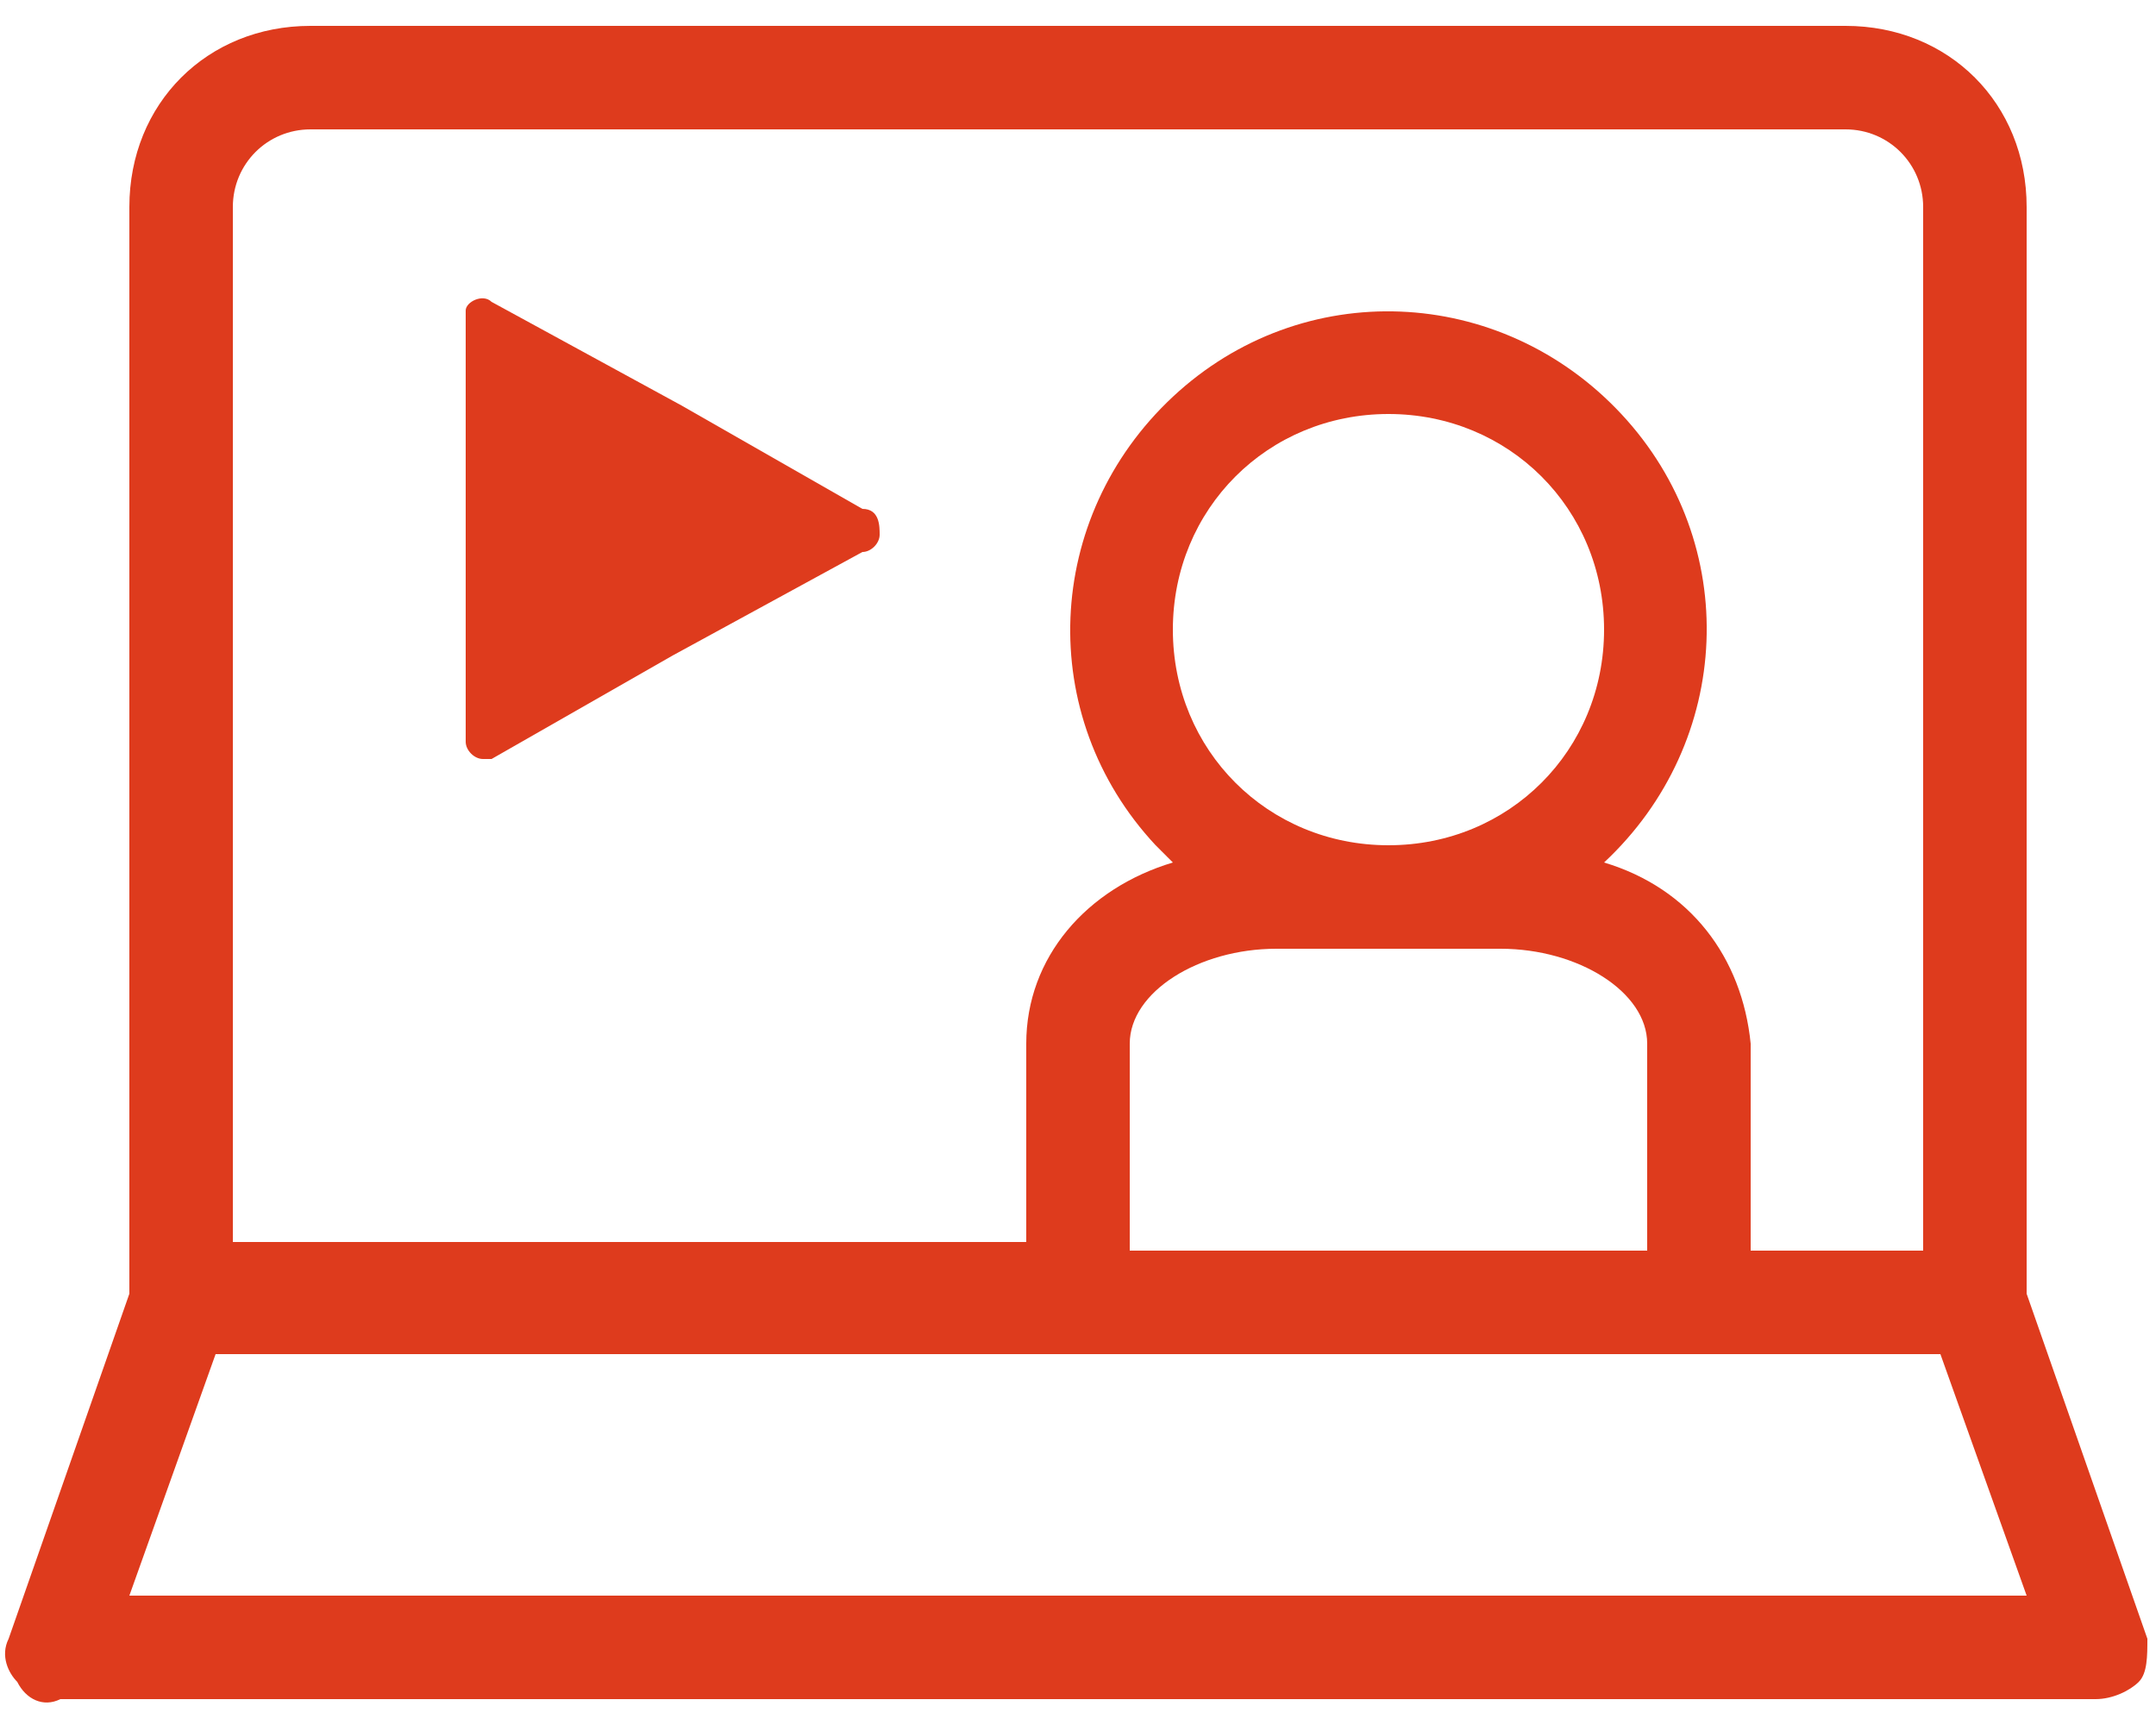
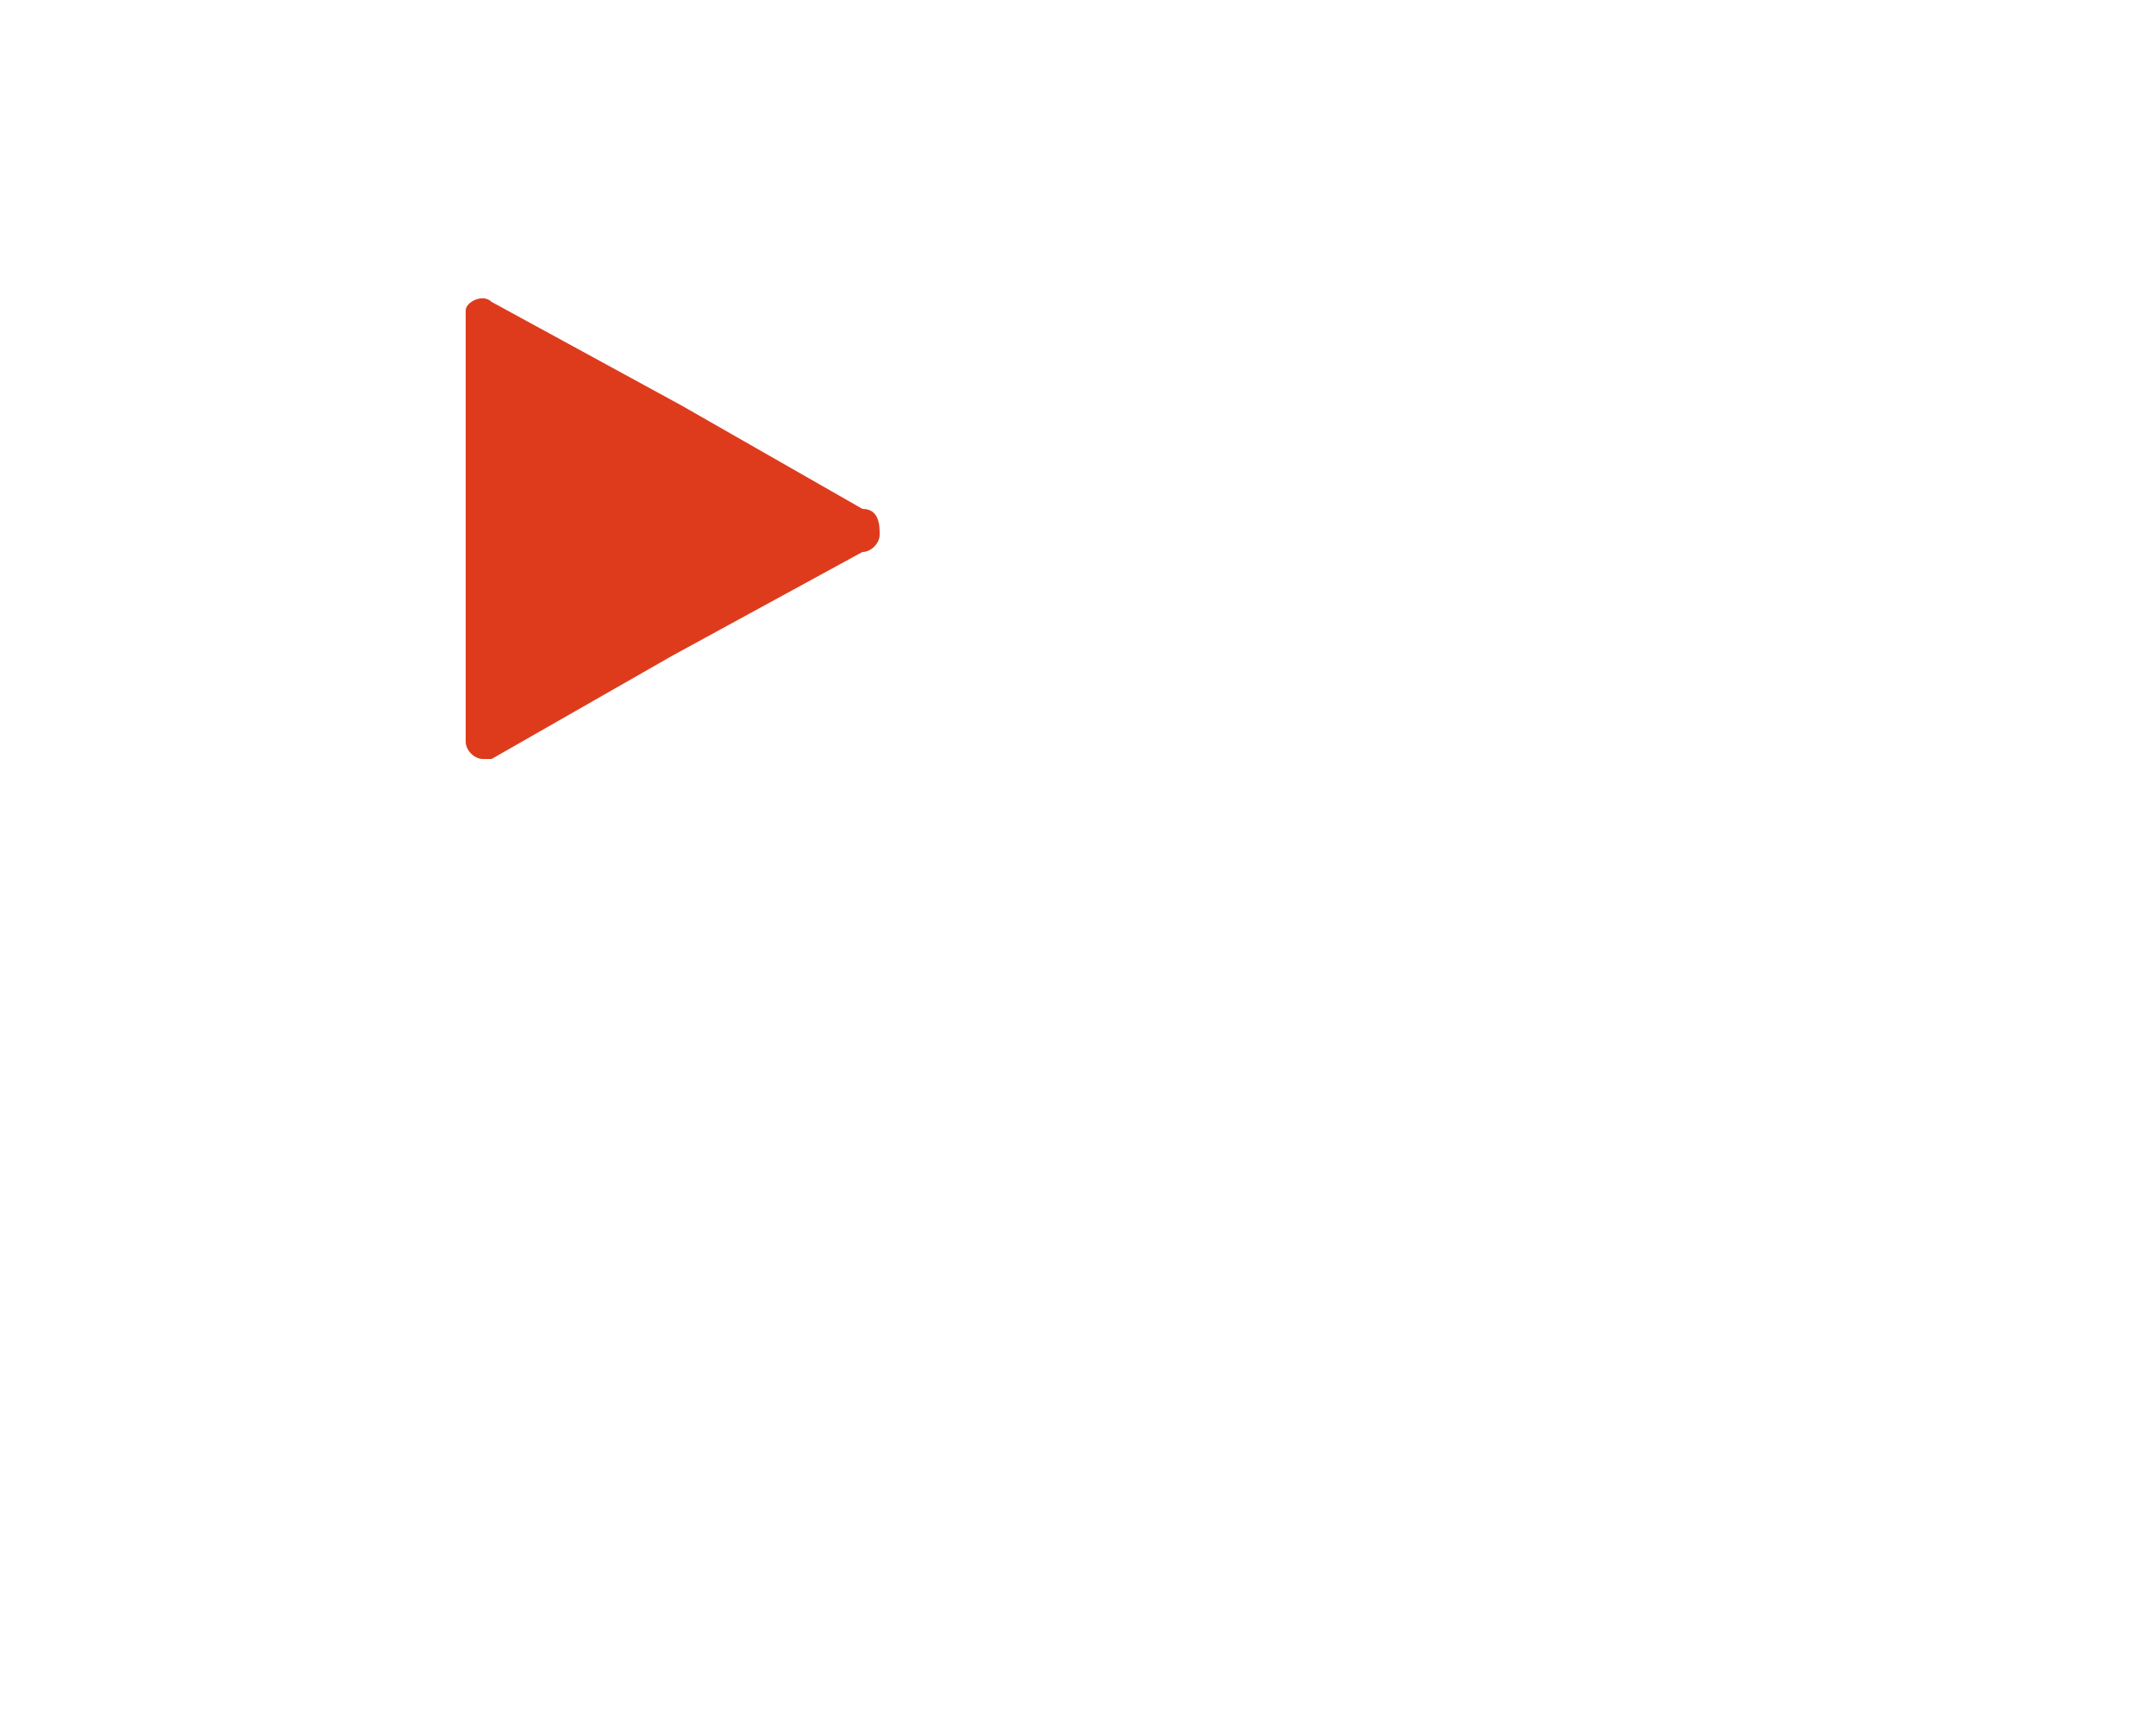
<svg xmlns="http://www.w3.org/2000/svg" version="1.1" id="Icons" x="0px" y="0px" viewBox="0 0 25 20" style="enable-background:new 0 0 25 20;" xml:space="preserve">
  <style type="text/css">
	.st0{fill:#DE3B1D;}
</style>
-   <path class="st0" d="M24.9,19l-1.4-4V2.4c0-1.2-0.9-2.1-2.1-2.1c0,0,0,0,0,0H3.6c-1.2,0-2.1,0.9-2.1,2.1l0,0V15l-1.4,4  c-0.1,0.2,0,0.4,0.1,0.5c0.1,0.2,0.3,0.3,0.5,0.2h23.6c0.2,0,0.4-0.1,0.5-0.2C24.9,19.4,24.9,19.2,24.9,19z M2.7,2.4  c0-0.5,0.4-0.9,0.9-0.9h17.8c0.5,0,0.9,0.4,0.9,0.9v12.1h-2v-2.4c-0.1-1-0.7-1.8-1.7-2.1c1.5-1.4,1.6-3.7,0.2-5.2  c-1.4-1.5-3.7-1.6-5.2-0.2s-1.6,3.7-0.2,5.2c0.1,0.1,0.1,0.1,0.2,0.2c-1,0.3-1.7,1.1-1.7,2.1v2.3H2.7V2.4z M13.1,14.5v-2.4  c0-0.6,0.8-1.1,1.7-1.1h2.6c0.9,0,1.7,0.5,1.7,1.1v2.4H13.1z M16.1,9.8c-1.4,0-2.5-1.1-2.5-2.5s1.1-2.5,2.5-2.5  c1.4,0,2.5,1.1,2.5,2.5c0,0,0,0,0,0C18.6,8.7,17.5,9.8,16.1,9.8z M1.5,18.5l1-2.8h20l1,2.8H1.5z" />
  <path class="st0" d="M10,5.9L7.9,4.7L5.7,3.5c-0.1-0.1-0.3,0-0.3,0.1c0,0,0,0.1,0,0.1v4.9c0,0.1,0.1,0.2,0.2,0.2c0,0,0.1,0,0.1,0  l2.1-1.2L10,6.4c0.1,0,0.2-0.1,0.2-0.2S10.2,5.9,10,5.9z" />
</svg>